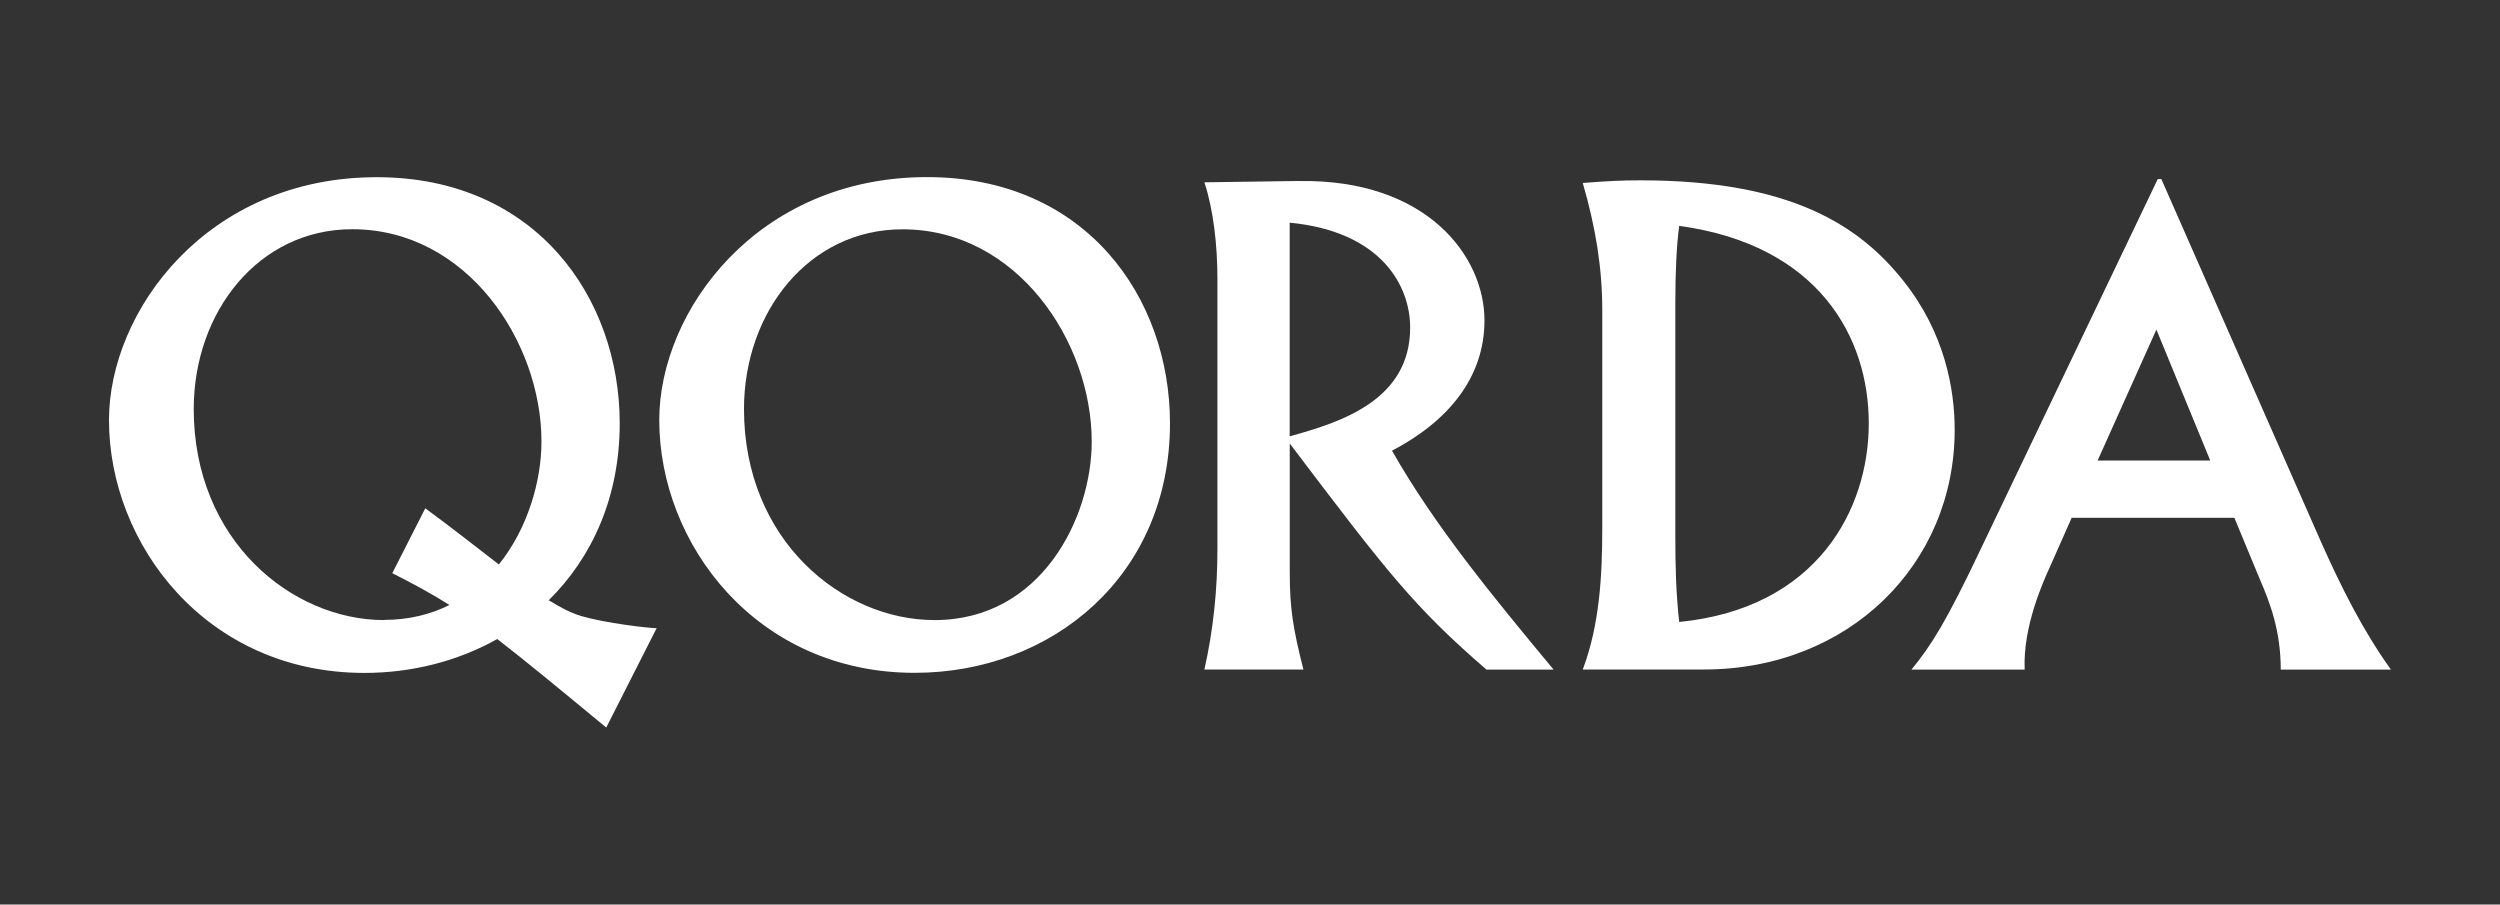
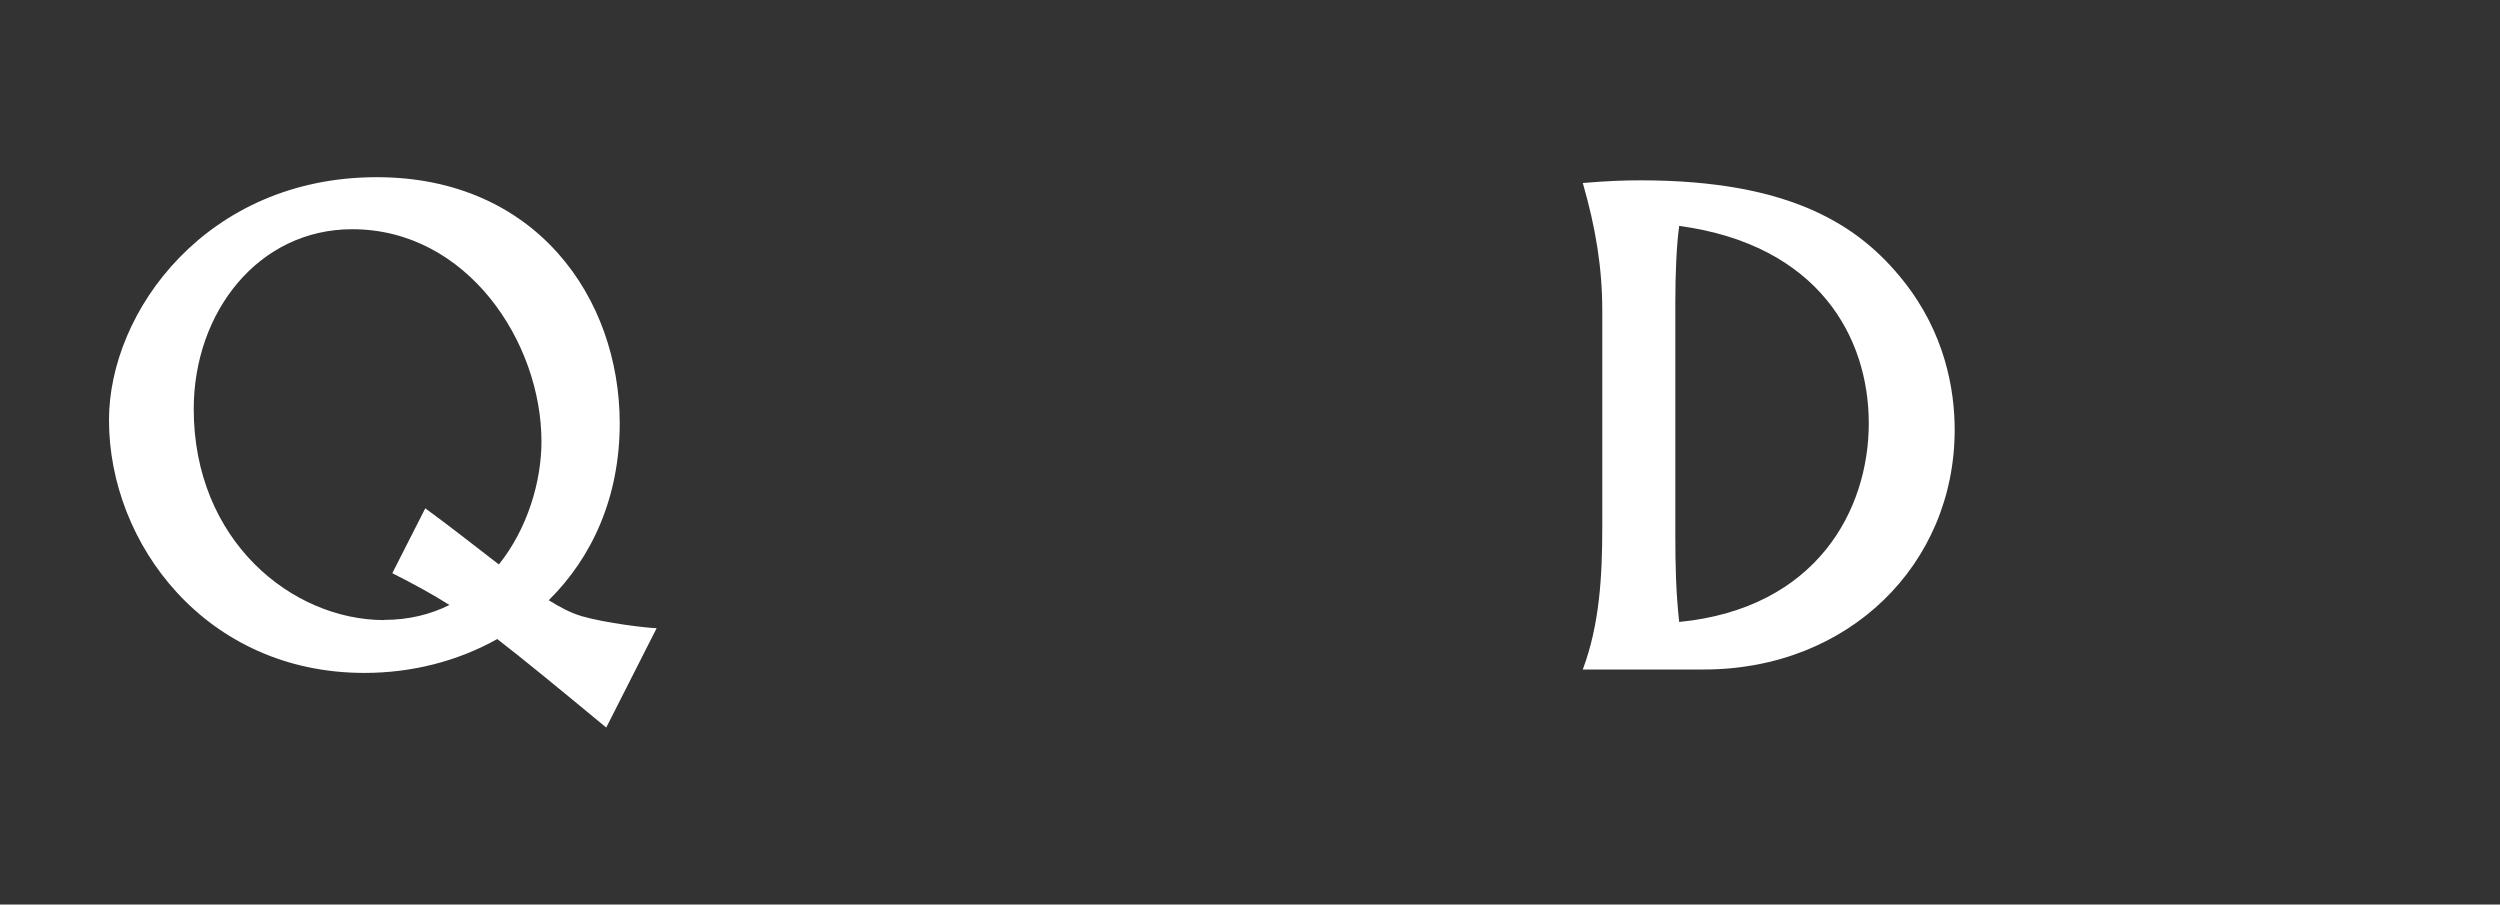
<svg xmlns="http://www.w3.org/2000/svg" viewBox="0 0 278.23 100.67" id="_レイヤー_2">
  <rect x="0" y="0" width="278.23" height="100.67" fill="#333333" stroke="none" />
  <defs>
    <style>.cls-1{fill:none;}.cls-2{fill:#fff;}</style>
  </defs>
  <g id="logo">
-     <path d="M144.62,20.15c14.14-.22,20.59,8.34,20.59,15.51,0,6.38-4.06,11.24-10.29,14.5,4.78,8.41,11.24,16.24,17.98,24.36h-7.47c-8.05-6.96-11.02-10.8-21.89-25.16v14.35c0,3.99.36,6.23,1.52,10.8h-11.02c1.01-4.49,1.45-8.92,1.45-13.41v-30.08c0-3.7-.44-7.68-1.45-10.73l10.58-.15ZM143.53,48.56c5.8-1.59,13.41-4.06,13.41-12.11,0-4.49-3.04-10.66-13.41-11.67v23.78Z" class="cls-2" />
-     <path d="M103.17,19.71c17.69,0,27.04,13.41,27.04,27.4,0,16.96-13.12,27.77-28.42,27.77-17.62,0-28.42-14.35-28.42-28.13,0-12.11,10.88-27.04,29.8-27.04ZM82.8,45.52c0,14.64,10.93,23.49,21.21,23.49,11.92,0,17.49-11.45,17.49-19.86,0-11.09-8.28-23.63-21.06-23.63-10.43,0-17.64,9.21-17.64,20.01Z" class="cls-2" />
    <path d="M182.6,20.07c16.75,0,24.36,5.07,29.21,11.16,4.64,5.8,5.73,12.11,5.73,16.6,0,15.01-11.82,26.68-27.91,26.68h-13.48c1.88-5,2.17-10.44,2.17-15.8v-24.14c0-4.78-.73-9.21-2.17-14.21h.07c2.75-.22,4.35-.29,6.38-.29ZM186.88,25.15c-.29,2.1-.43,5.22-.43,8.48v25.95c0,3.41.07,6.38.43,9.64,15.37-1.52,21.1-12.54,21.1-22.11s-5.58-19.86-21.1-21.97Z" class="cls-2" />
-     <path d="M240.13,19.93h.41l17.77,40.38c2.2,4.93,4.61,9.79,7.78,14.21h-12.26c0-4.28-1.17-7.39-2.34-10.08l-2.82-6.81h-18.11l-2.41,5.44c-.76,1.67-3.03,6.67-2.82,11.45h-12.6c2.2-2.68,3.86-5.29,7.78-13.56l19.63-41.03ZM233.45,51.25h12.53l-5.99-14.57-6.54,14.57Z" class="cls-2" />
    <path d="M64.61,68.53c-1.04-.3-2.23-.91-3.54-1.73,4.86-4.79,7.9-11.52,7.9-19.68,0-13.99-9.35-27.4-27.04-27.4-18.92,0-29.8,14.93-29.8,27.04,0,13.77,10.8,28.13,28.42,28.13,5.35,0,10.44-1.33,14.79-3.77,2.93,2.26,6.6,5.28,12.13,9.85h0s5.61-11.06,5.61-11.06c-.86,0-5.63-.54-8.48-1.37ZM42.77,69.01c-10.28,0-21.21-8.84-21.21-23.49,0-10.8,7.21-20.01,17.64-20.01,12.78,0,21.06,12.54,21.06,23.63,0,4.42-1.54,9.69-4.74,13.68-2.48-1.9-5.22-4.08-8.19-6.25l-3.67,7.22c2.5,1.27,4.44,2.33,6.36,3.54-2.09,1.04-4.5,1.66-7.26,1.66Z" class="cls-2" />
    <rect height="100.67" width="278.23" class="cls-1" />
  </g>
</svg>